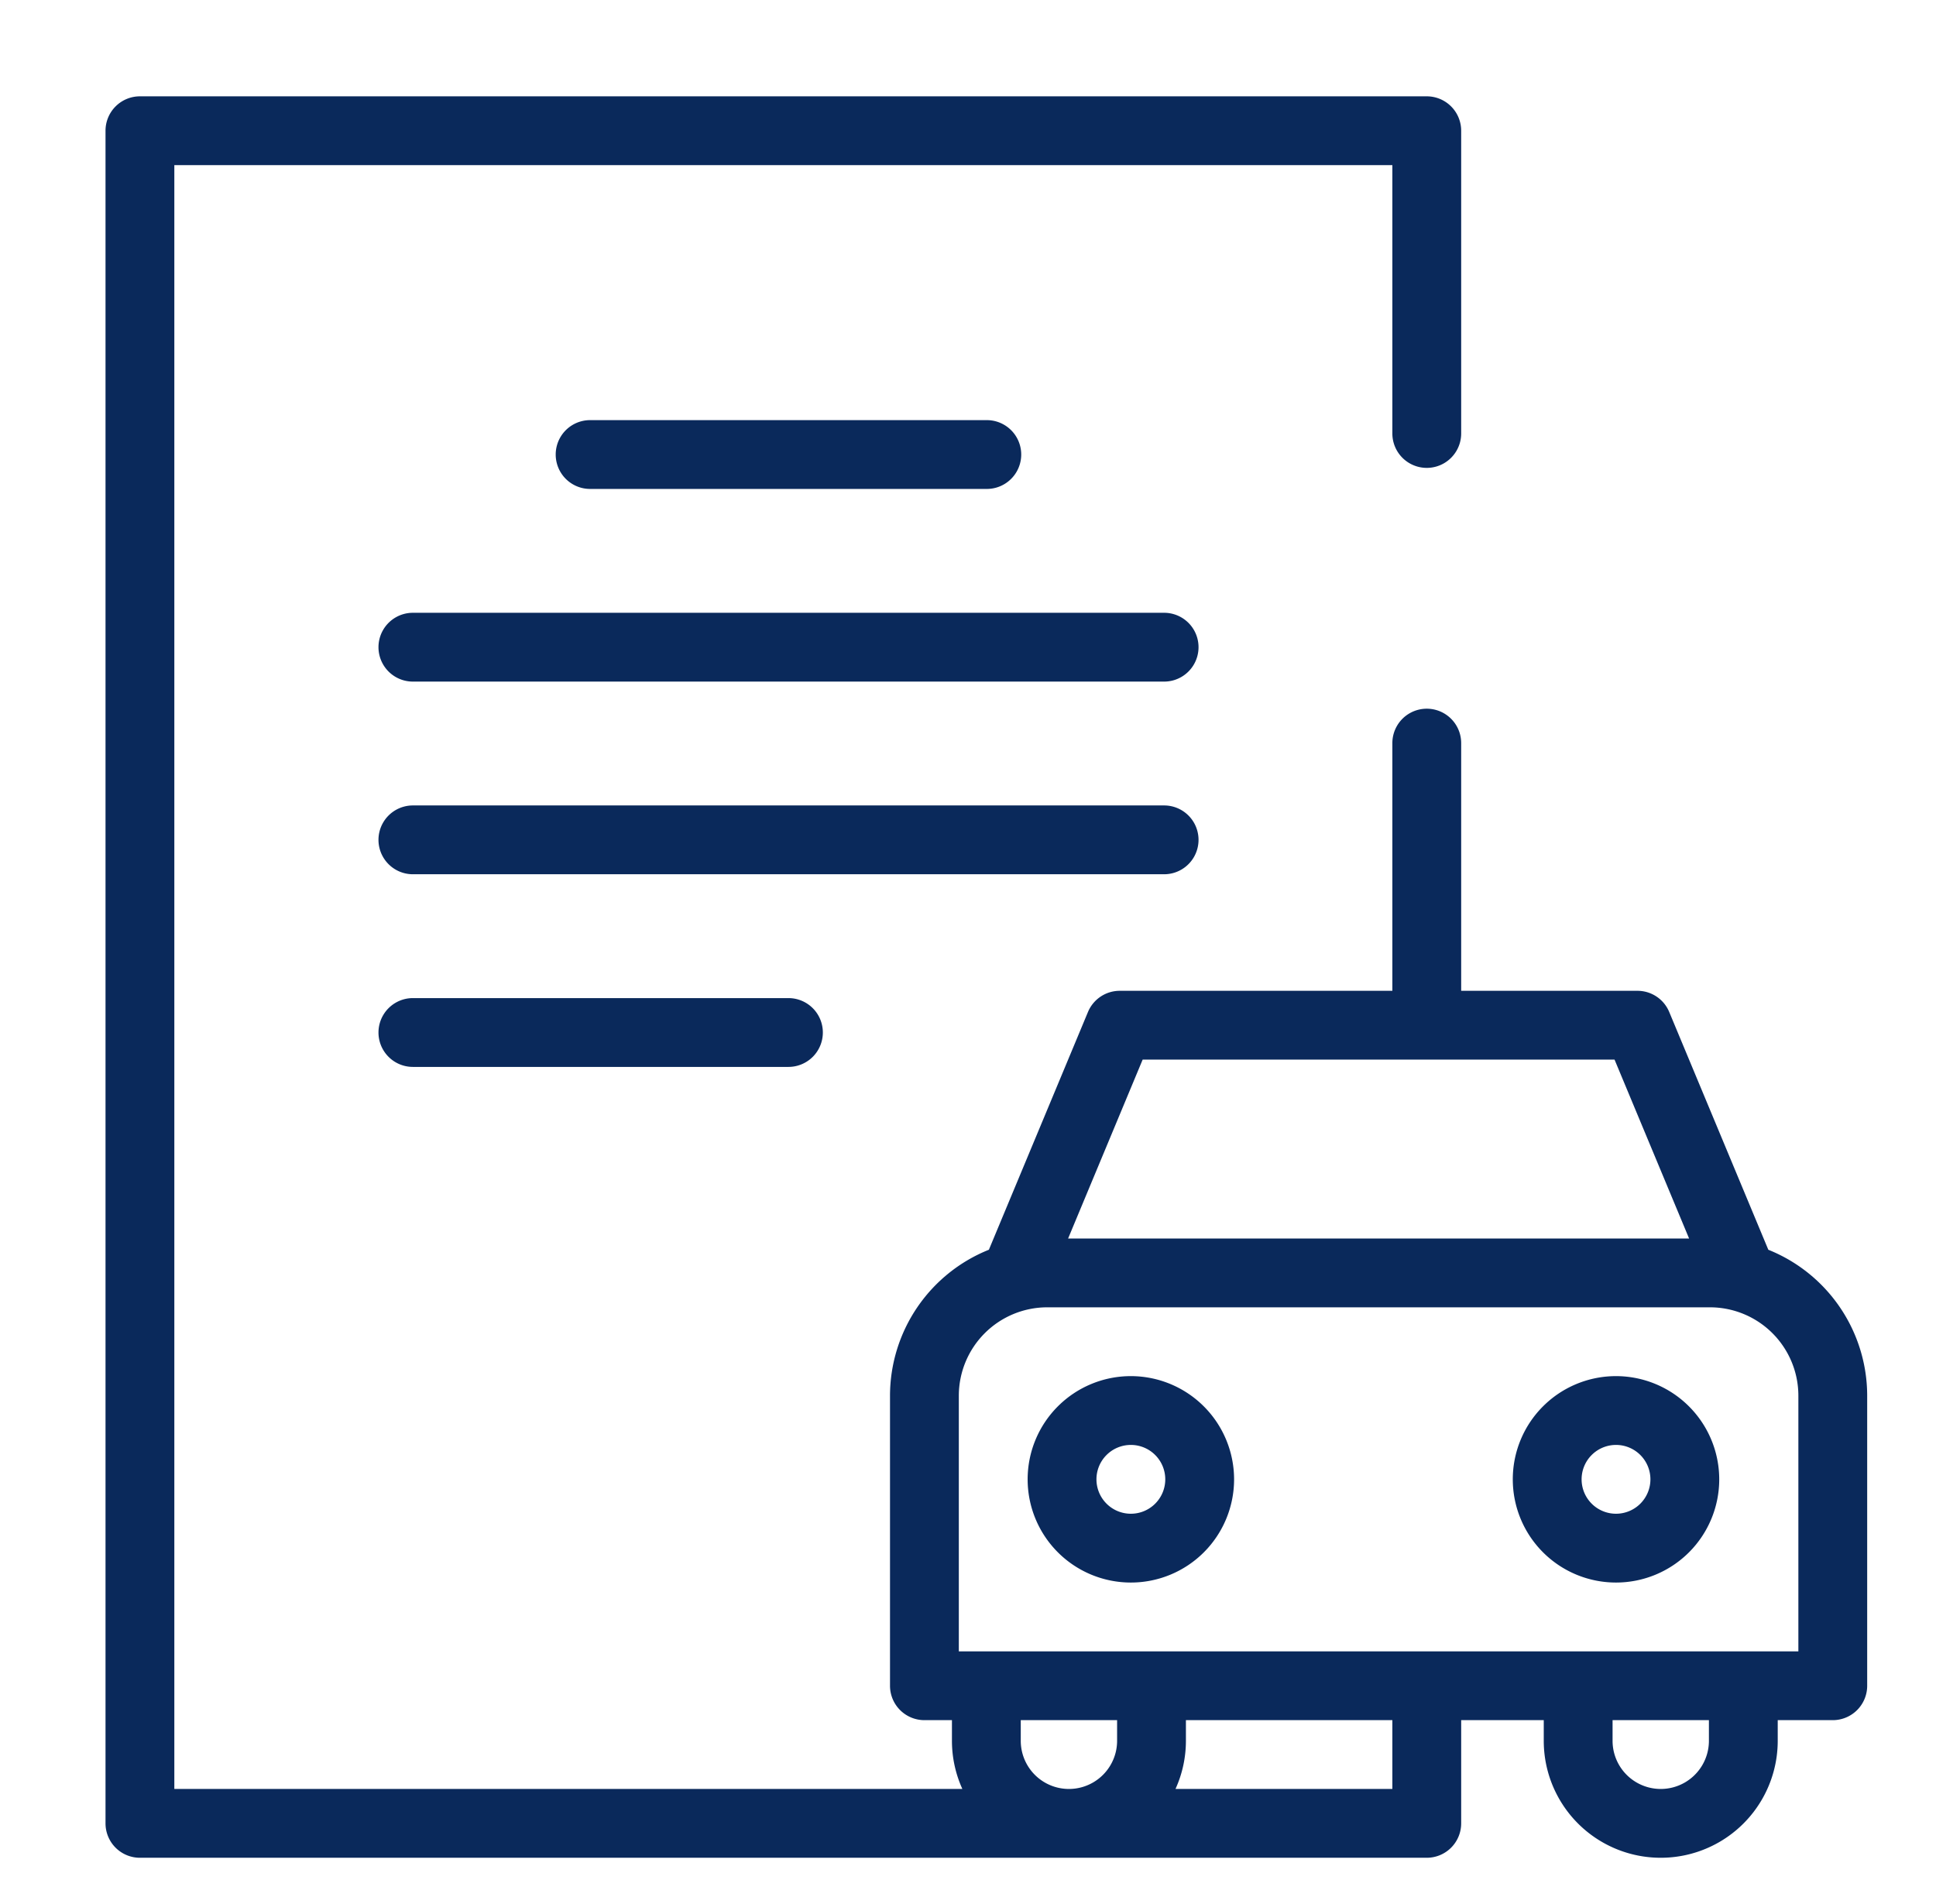
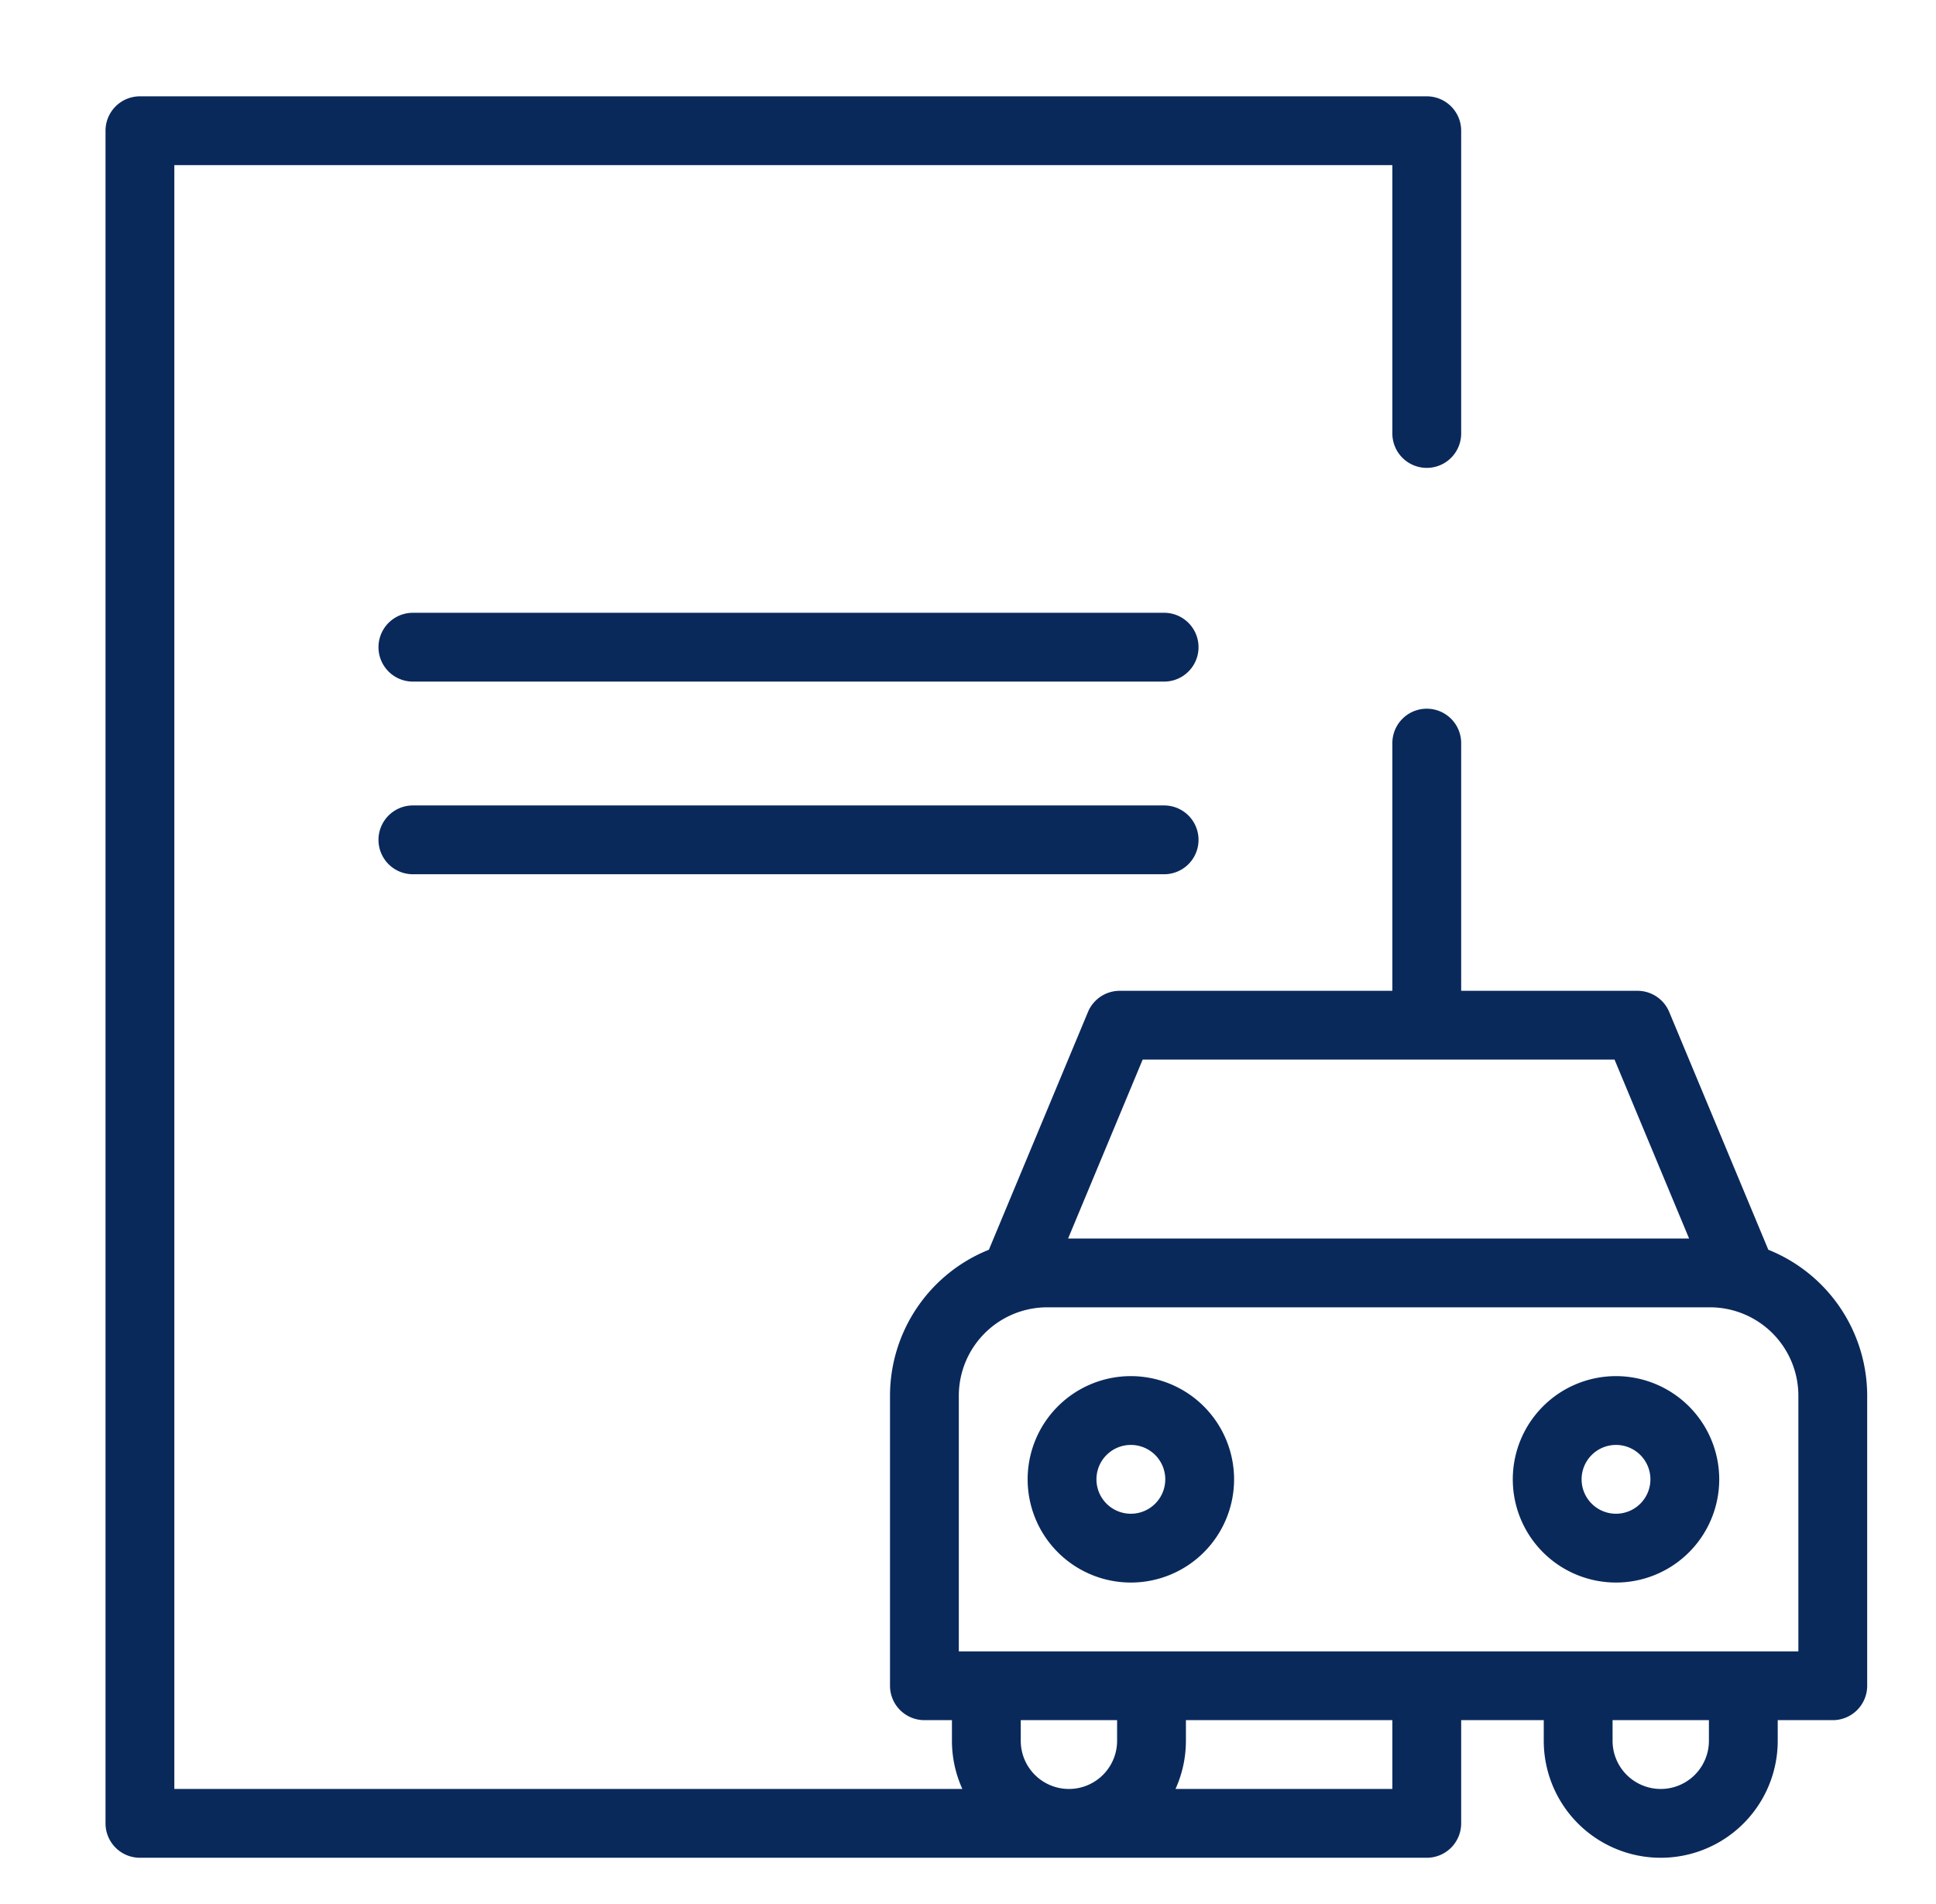
<svg xmlns="http://www.w3.org/2000/svg" id="Layer_1" data-name="Layer 1" viewBox="0 0 422 415">
  <defs>
    <style>.cls-1{fill:#0a295b;}</style>
  </defs>
  <title>carloan</title>
  <path class="cls-1" d="M253.75,133.59H90a7.5,7.5,0,0,0,0,15H253.75a7.5,7.5,0,0,0,0-15Z" />
-   <path class="cls-1" d="M215.1,106.59a7.5,7.5,0,0,0,0-15H128.63a7.5,7.5,0,0,0,0,15Z" />
  <path class="cls-1" d="M253.75,190.59a7.5,7.5,0,0,0,0-15H90a7.5,7.5,0,0,0,0,15H253.75Z" />
-   <path class="cls-1" d="M179.36,225.09a7.5,7.5,0,0,0-7.5-7.5H90a7.5,7.5,0,0,0,0,15h81.89A7.5,7.5,0,0,0,179.36,225.09Z" />
  <path class="cls-1" d="M385.45,272.45l-21.6-51.83a7.49,7.49,0,0,0-6.92-4.62H318.5V162a7.5,7.5,0,0,0-15,0v54H244.07a7.5,7.5,0,0,0-6.92,4.62l-21.6,51.83A34.31,34.31,0,0,0,194,304.25V367.5a7.5,7.5,0,0,0,7.5,7.5h6v4.5a25.4,25.4,0,0,0,2.27,10.5H38V36H303.5V94.5a7.5,7.5,0,0,0,15,0v-66A7.5,7.5,0,0,0,311,21H30.5A7.5,7.5,0,0,0,23,28.5v369a7.5,7.5,0,0,0,7.5,7.5H311a7.5,7.5,0,0,0,7.5-7.5V375h18v4.5a25.5,25.5,0,0,0,51,0V375h12a7.5,7.5,0,0,0,7.5-7.5V304.25A34.31,34.31,0,0,0,385.45,272.45ZM249.07,231H351.93l16.25,39H232.82ZM222.5,379.5V375h21v4.5a10.5,10.5,0,0,1-21,0Zm81,10.5H256.23a25.4,25.4,0,0,0,2.27-10.5V375h45Zm69-10.5a10.5,10.5,0,0,1-21,0V375h21ZM392,360H209V304.25A19.28,19.28,0,0,1,228.25,285h144.5A19.28,19.28,0,0,1,392,304.25Z" />
  <path class="cls-1" d="M246.5,300A22.5,22.5,0,1,0,269,322.5,22.52,22.52,0,0,0,246.5,300Zm0,30a7.5,7.5,0,1,1,7.5-7.5A7.5,7.5,0,0,1,246.5,330Z" />
  <path class="cls-1" d="M352.25,300a22.5,22.5,0,1,0,22.5,22.5A22.52,22.52,0,0,0,352.25,300Zm0,30a7.5,7.5,0,1,1,7.5-7.5A7.5,7.5,0,0,1,352.25,330Z" />
</svg>